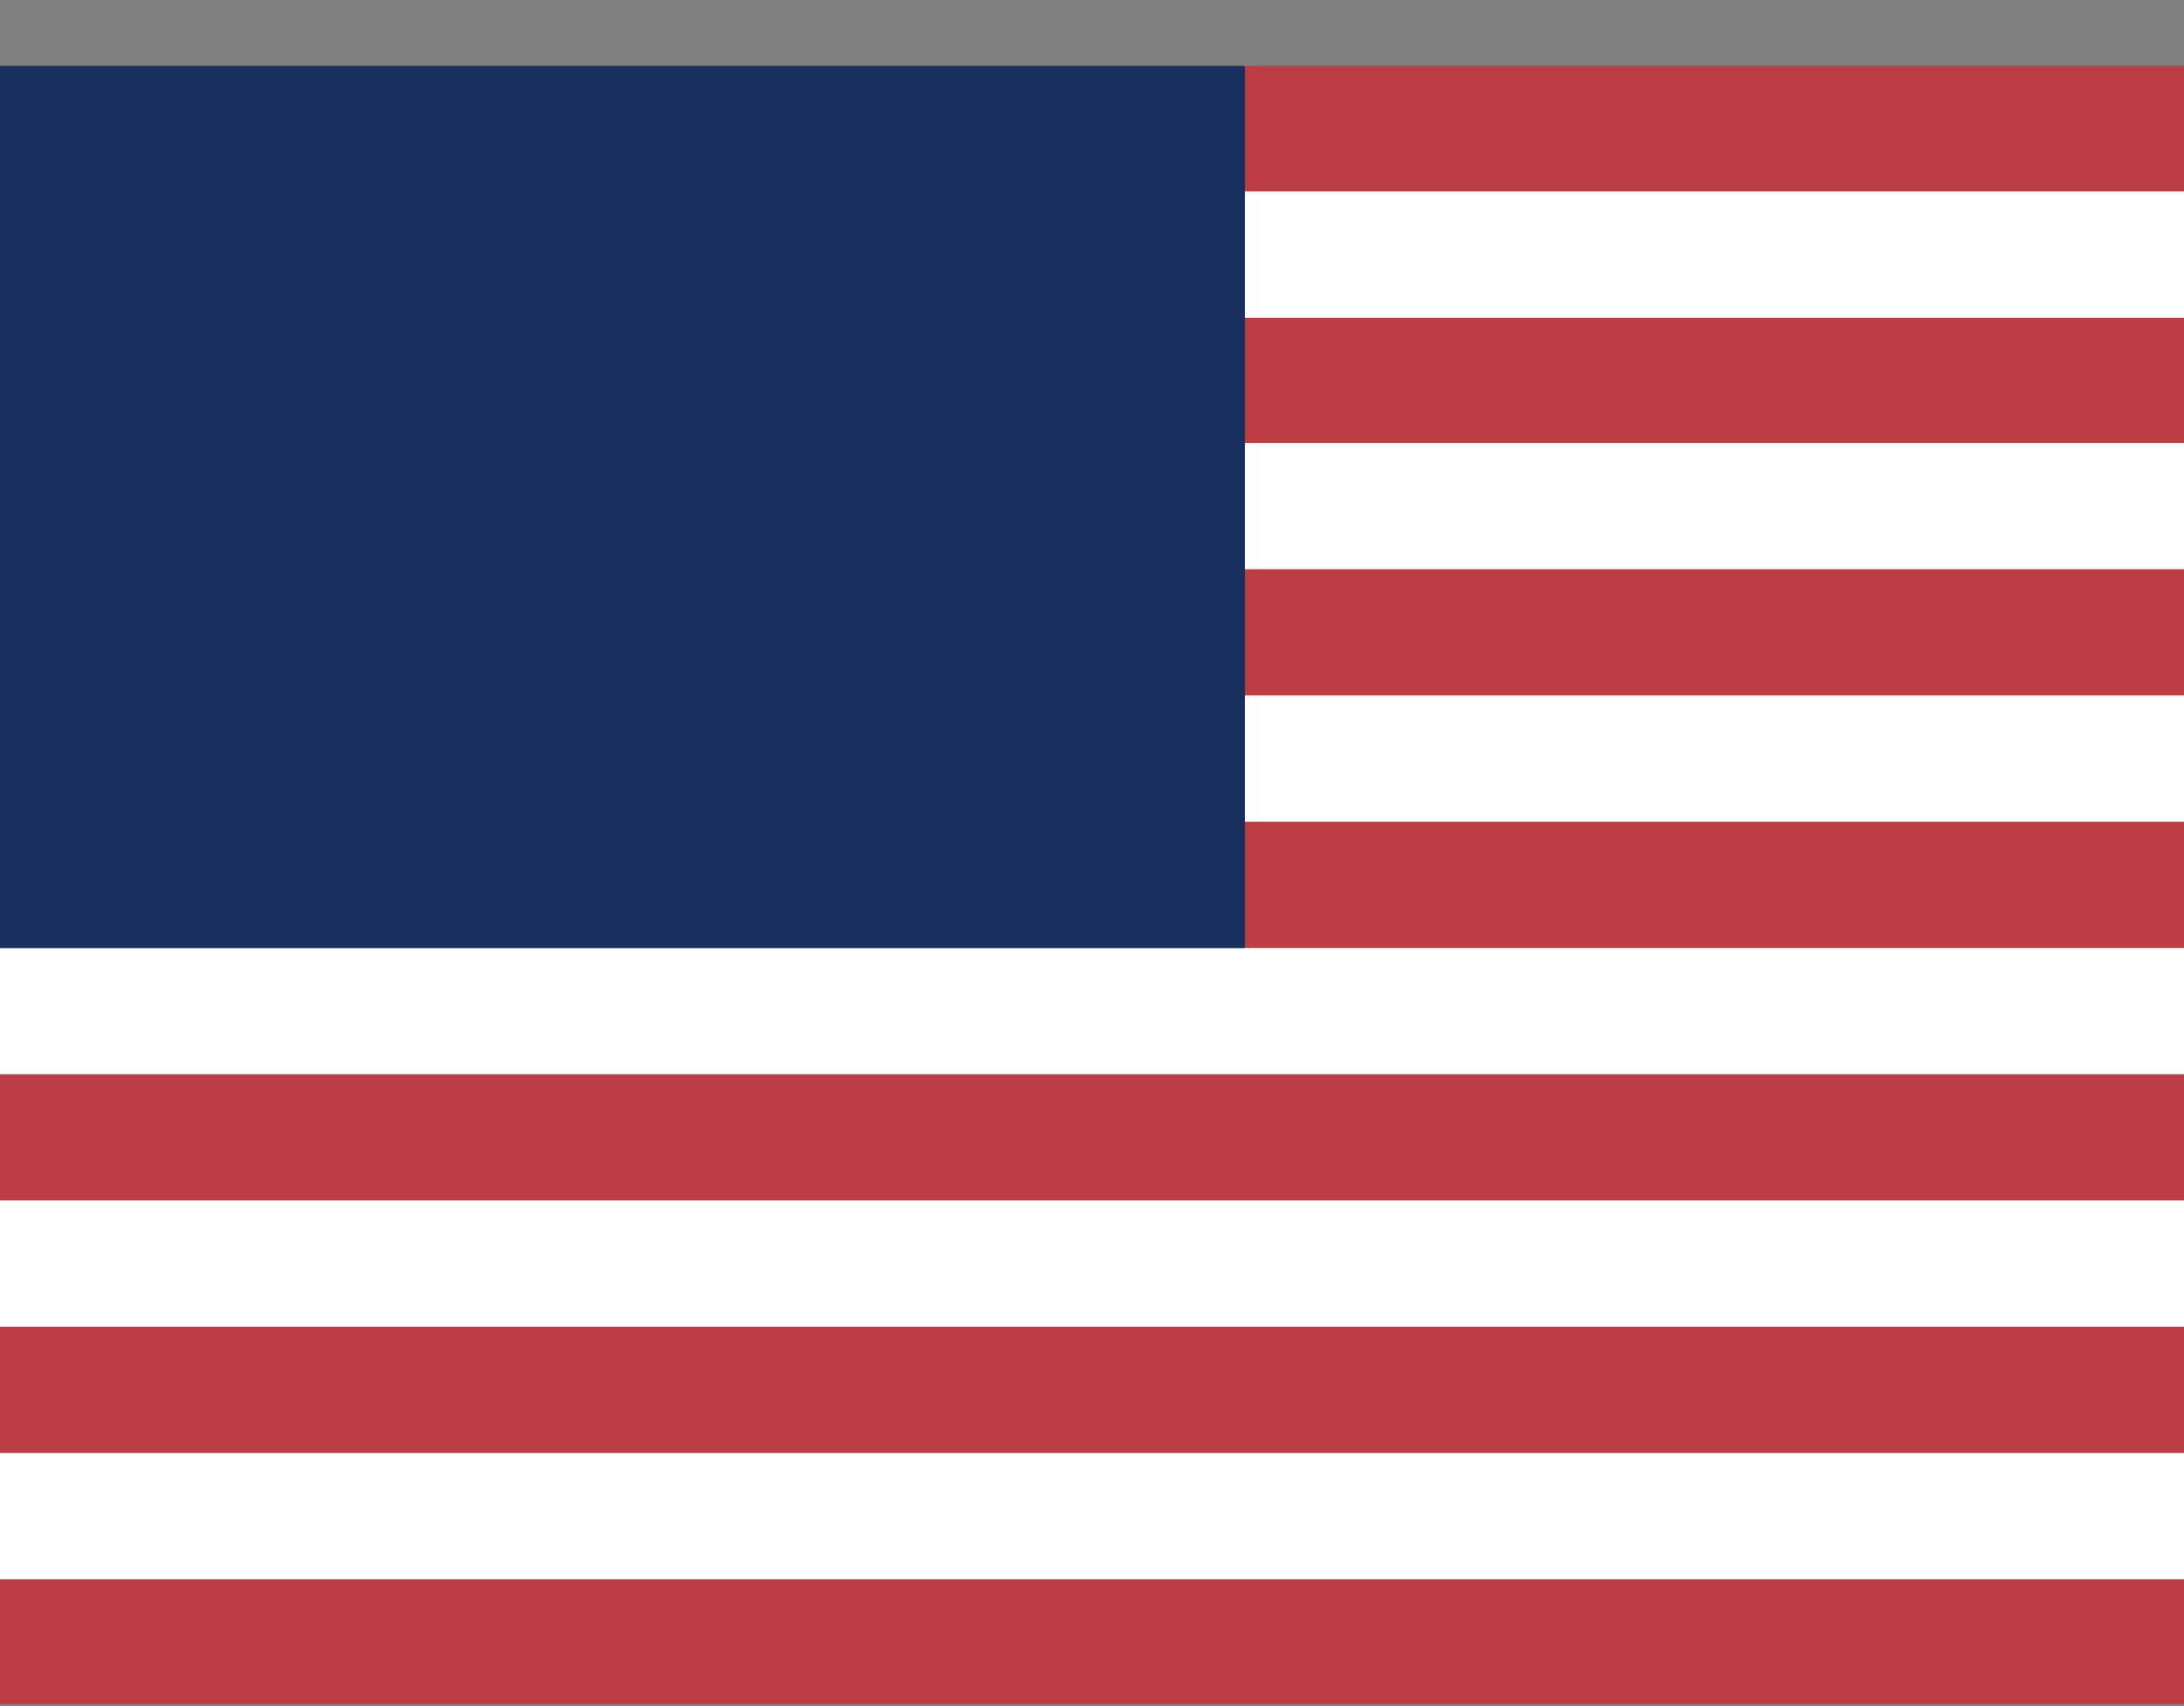
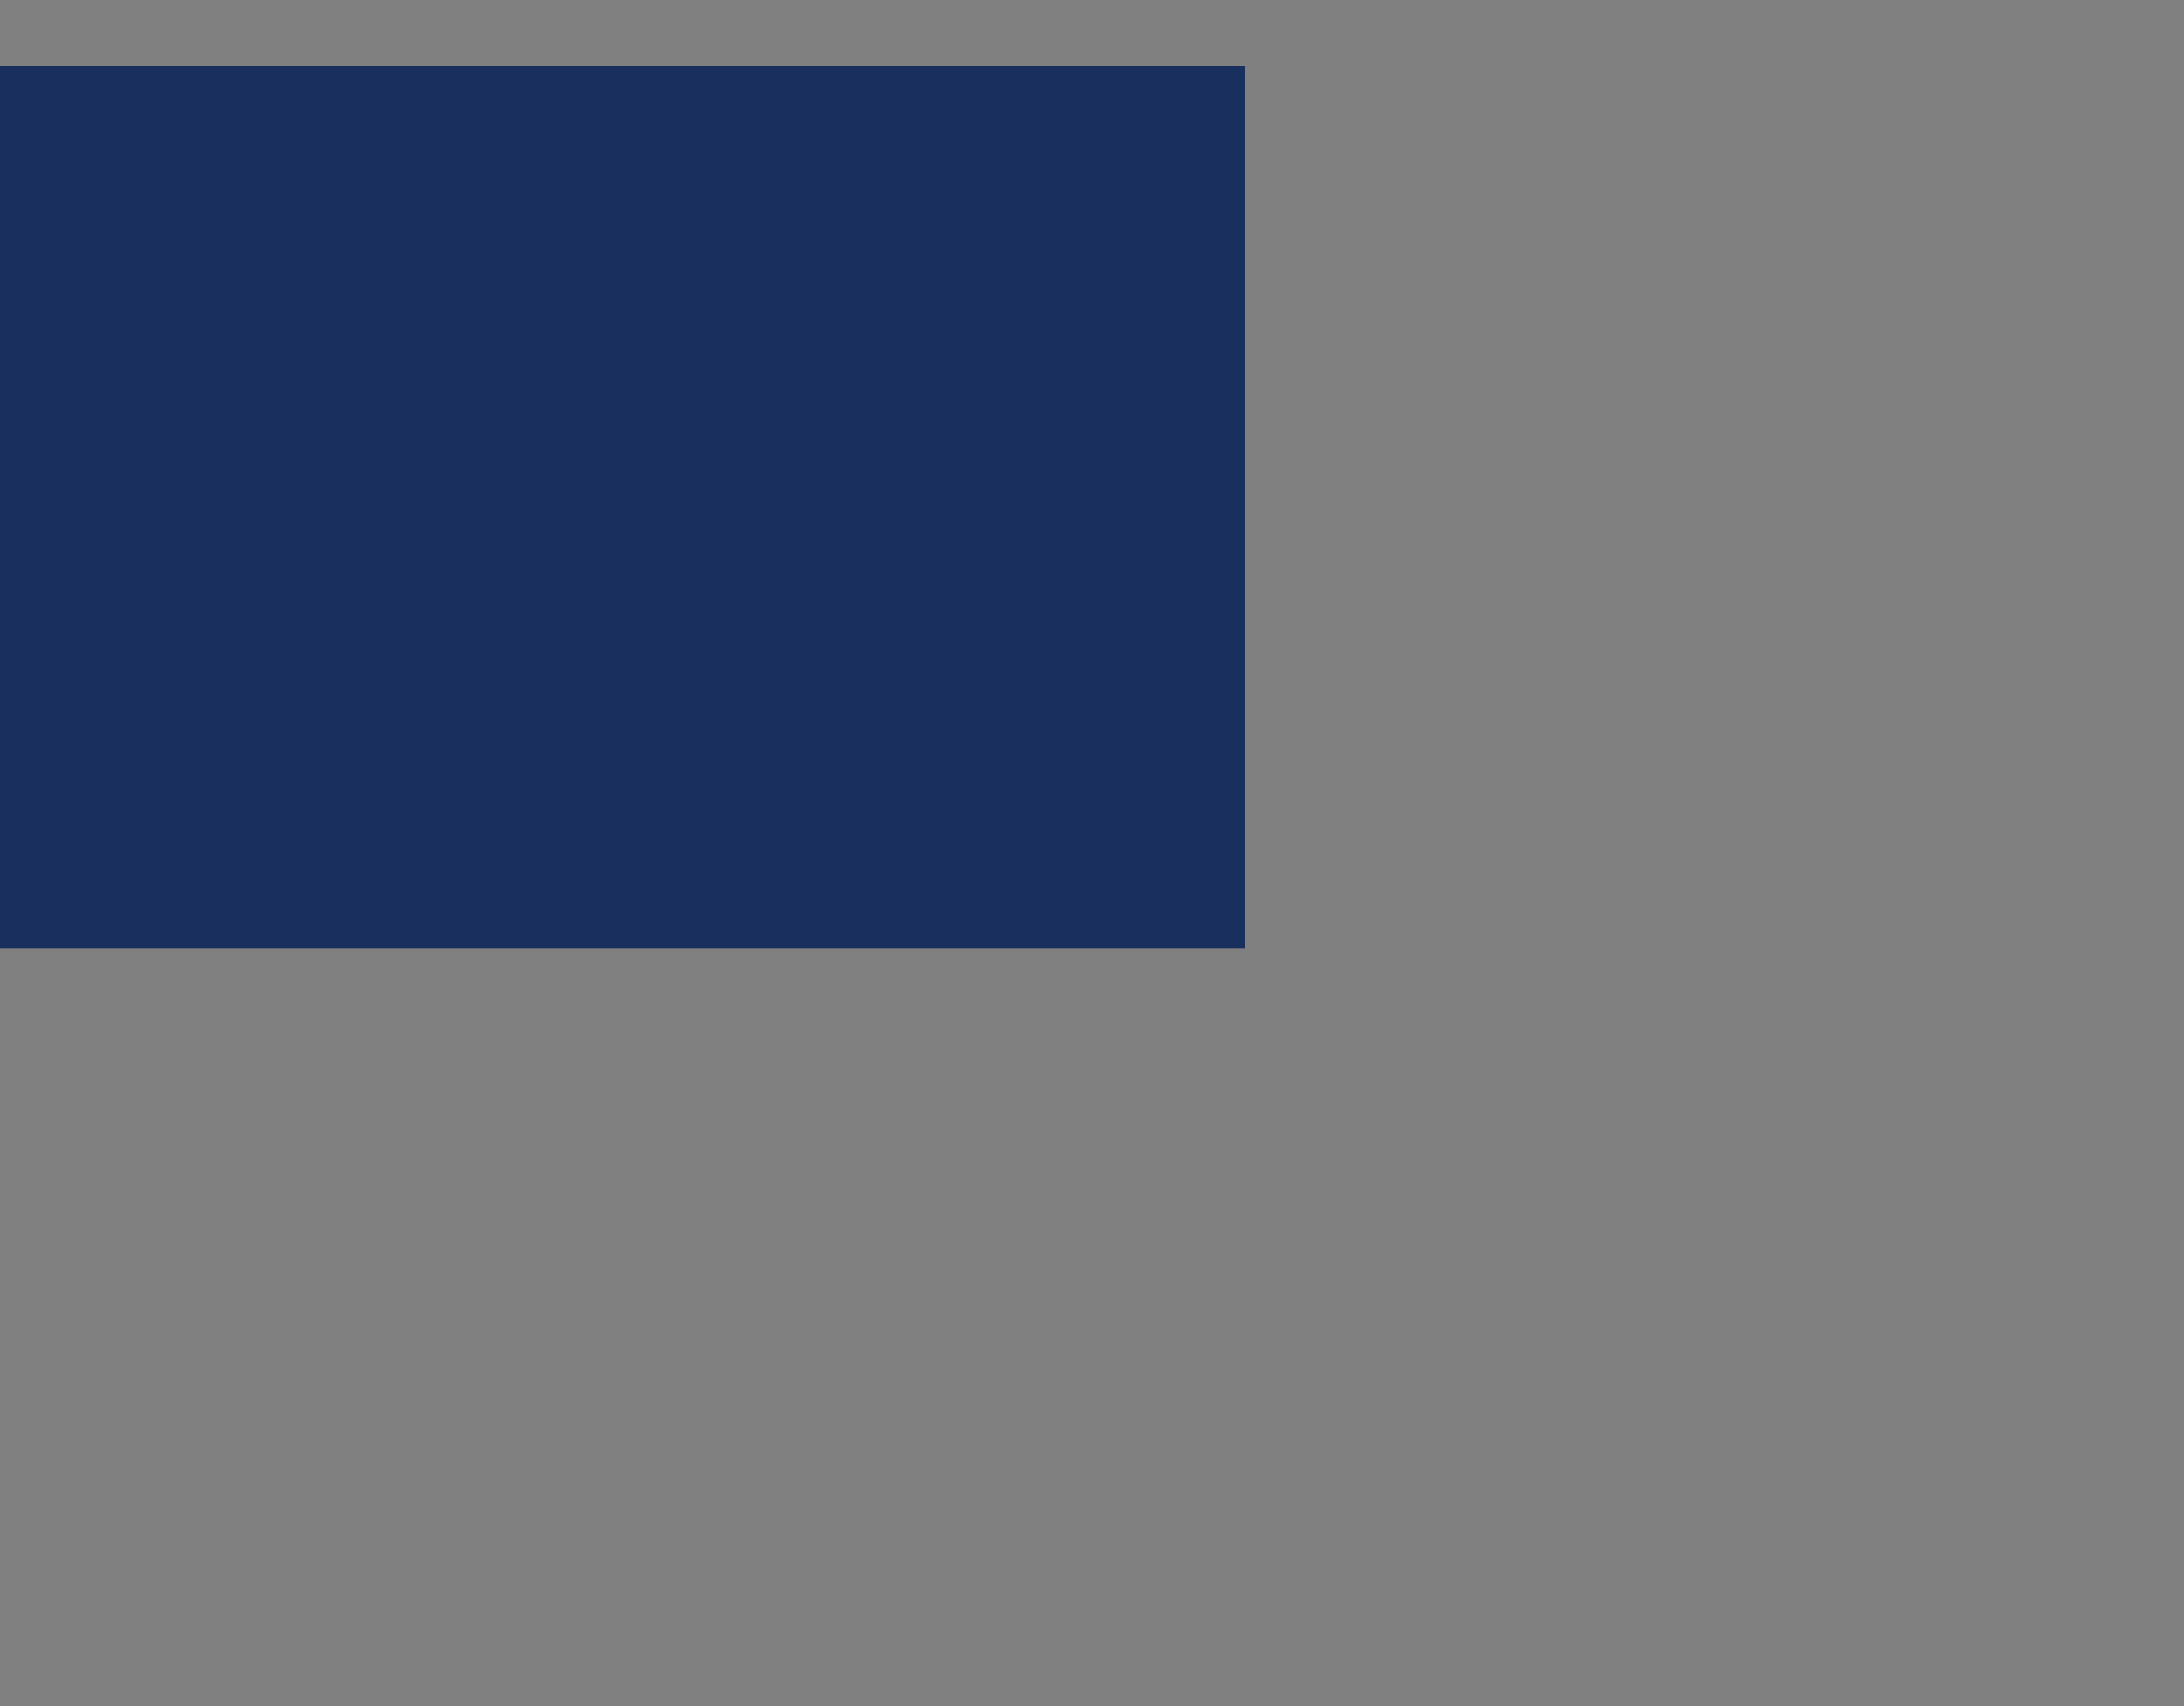
<svg xmlns="http://www.w3.org/2000/svg" width="32" height="25" viewBox="0 0 32 25" fill="none">
  <rect x="0" y="0" width="32" height="25" fill="#808080" stroke="none" />
  <g clip-path="url(#clip0_309_2087)">
-     <path d="M0 0.967H32V24.967H0" fill="#BD3D44" />
-     <path d="M0 3.731H32H0ZM0 7.416H32H0ZM0 11.116H32H0ZM0 14.816H32H0ZM0 18.516H32H0ZM0 22.216H32H0Z" fill="black" />
-     <path d="M0 3.731H32M0 7.416H32M0 11.116H32M0 14.816H32M0 18.516H32M0 22.216H32" stroke="white" stroke-width="1.85" />
+     <path d="M0 3.731H32H0ZM0 7.416H32H0ZM0 11.116H32H0ZM0 14.816H32H0ZM0 18.516H32H0ZM0 22.216H32Z" fill="black" />
    <path d="M0 0.967H18.24V13.892H0" fill="#192F5D" />
  </g>
  <defs>
    <clipPath id="clip0_309_2087">
      <rect width="32" height="24" fill="white" transform="translate(0 0.967)" />
    </clipPath>
  </defs>
</svg>